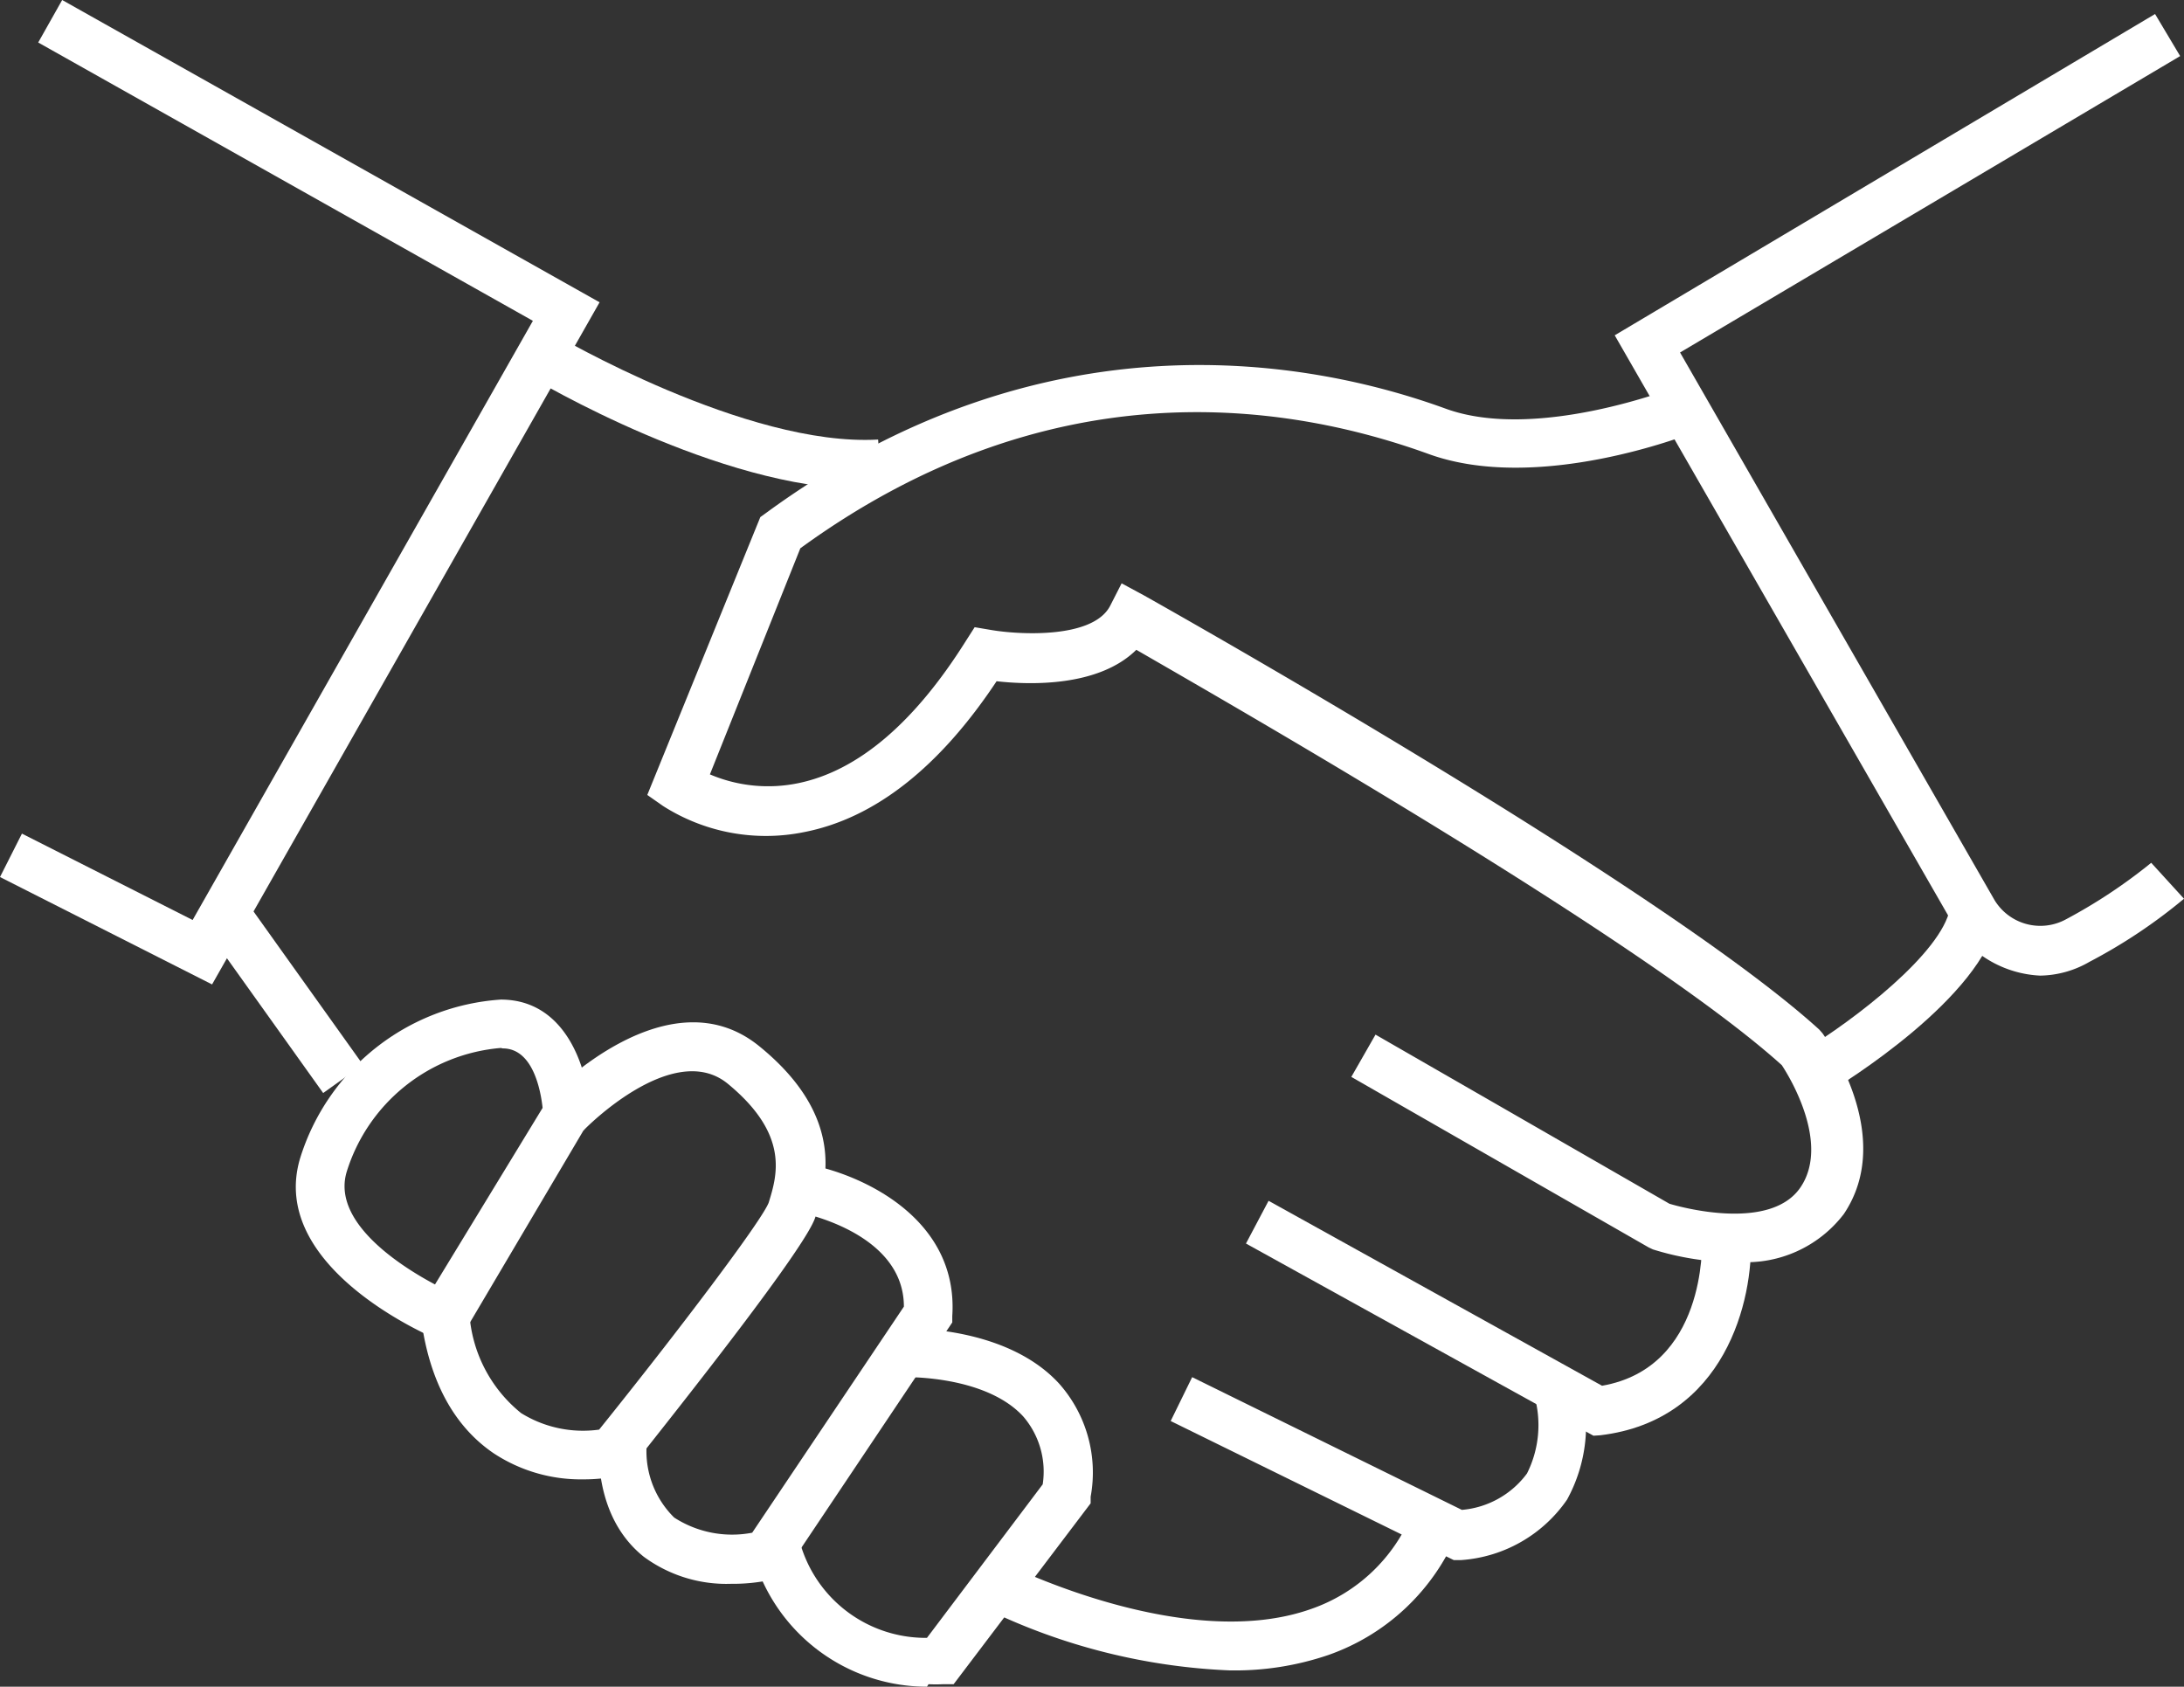
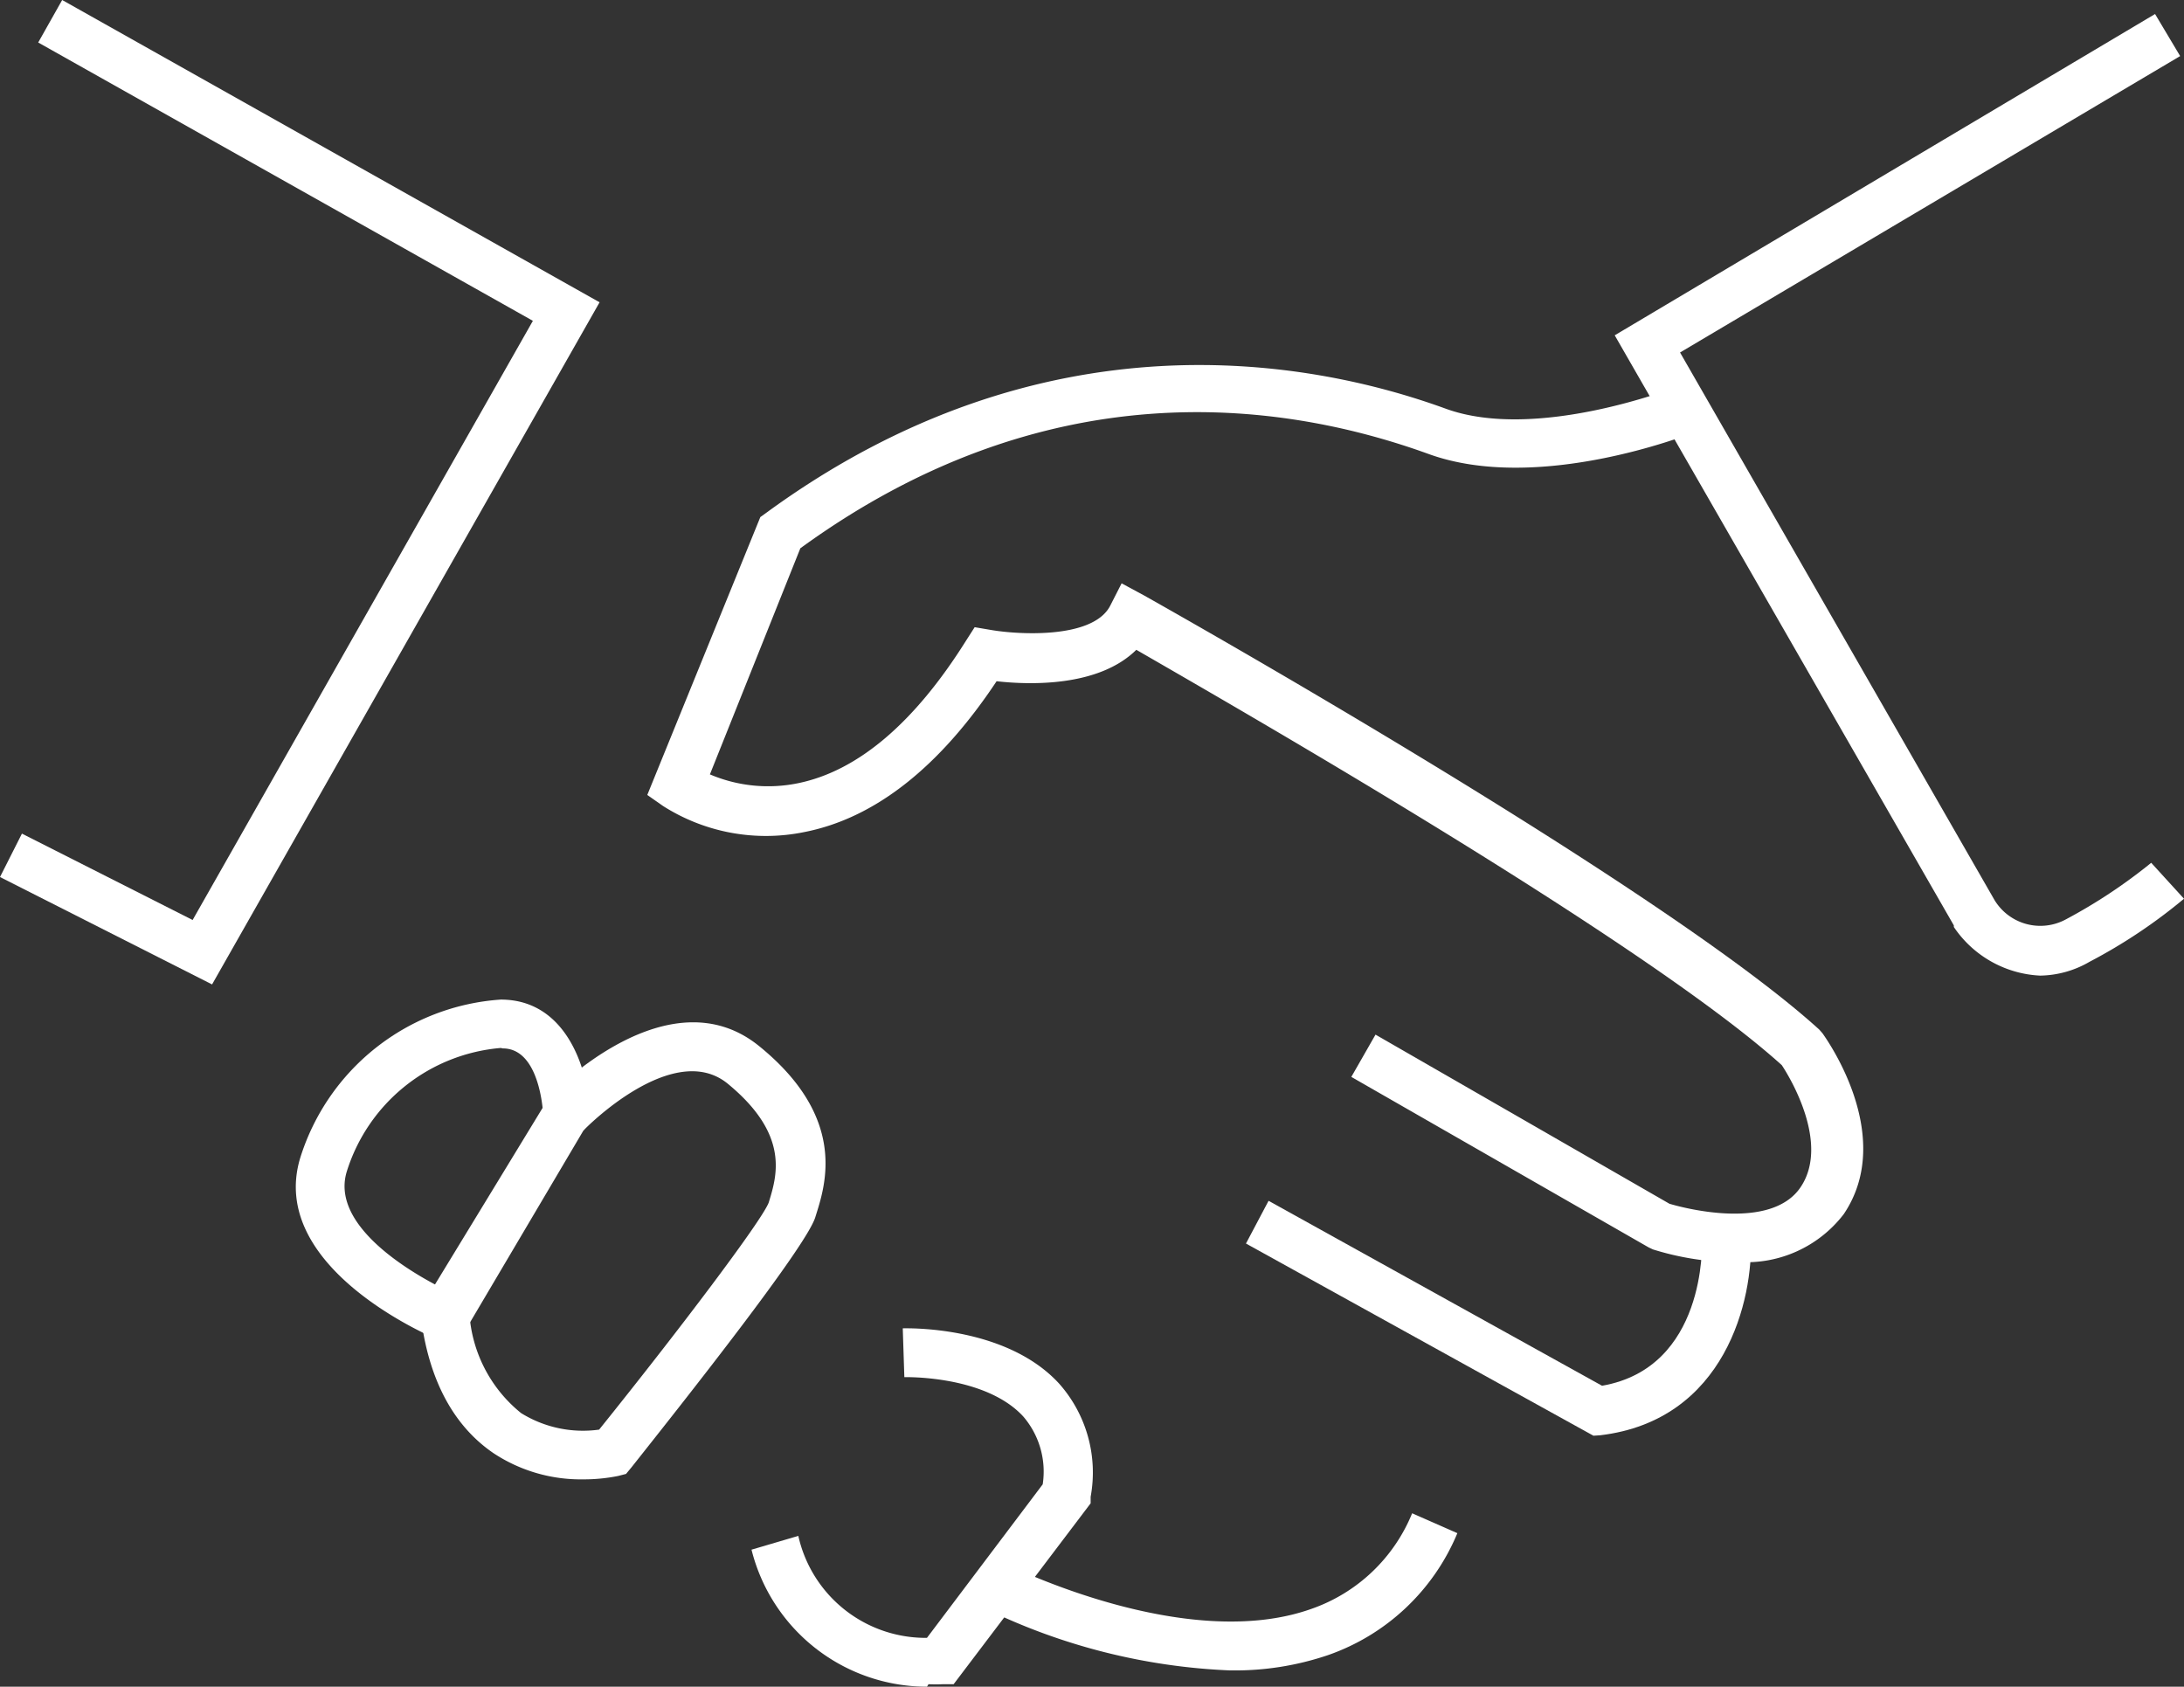
<svg xmlns="http://www.w3.org/2000/svg" viewBox="0 0 96.6 74.6">
  <rect x="0" y="0" width="96.6" height="74.6" fill="#333333" stroke="none" />
  <g id="Capa_2" data-name="Capa 2">
    <g id="Capa_1-2" data-name="Capa 1">
      <polygon points="9.38 43.54 0 38.79 0.97 36.87 8.52 40.69 23.57 14.19 1.69 1.88 2.75 0 26.52 13.37 9.38 43.54" fill="#fff" />
-       <path d="M38.2,21.63c-6.38,0-14.45-4.78-14.81-5l1.11-1.85c.09.05,8.52,5,14.34,4.66L39,21.61l-.78,0" fill="#fff" />
      <path d="M76.74,55.83a12.45,12.45,0,0,1-3.63-.57l-.19-.09L59.77,47.63l1.07-1.87,13,7.48c.63.19,4.49,1.21,5.8-.73s-.49-4.89-.83-5.4c-6.12-5.52-24.45-16-28.55-18.37-1.68,1.66-4.75,1.55-6.18,1.39-2.53,3.81-5.39,6.06-8.5,6.67a8.47,8.47,0,0,1-6.25-1.15l-.7-.49,5-12.29.25-.18c12.3-9,24.11-6.78,30.05-4.62,4,1.47,10.12-.92,10.18-.94l.8,2c-.28.11-6.9,2.7-11.72.95-6.71-2.43-17-3.68-27.79,4.17l-4,10a6.57,6.57,0,0,0,3.9.39c2.64-.54,5.14-2.66,7.42-6.29l.39-.61.71.12c1.13.2,4.5.43,5.28-1.06l.51-1,1,.54c.94.53,22.91,12.88,29.86,19.2l.14.16c.13.19,3.28,4.53.94,8a5.43,5.43,0,0,1-4.74,2.11" fill="#fff" />
      <path d="M70.48,63.5,55.11,55l1-1.89,14.75,8.18c4.59-.8,4.43-6.23,4.42-6.47l2.16-.09c.12,2.74-1.12,8.09-6.66,8.75Z" fill="#fff" />
-       <path d="M64.3,69,51.78,62.85l.95-1.94,11.93,5.87a4,4,0,0,0,2.88-1.61,4.77,4.77,0,0,0,.32-3.46l2-.65a6.83,6.83,0,0,1-.55,5.27A6.21,6.21,0,0,1,64.63,69Z" fill="#fff" />
      <path d="M54.4,73.88a27.24,27.24,0,0,1-10.83-2.74l1-1.92c.07,0,7.86,3.92,13.43,1.94a7.46,7.46,0,0,0,4.46-4.23l2,.88a9.62,9.62,0,0,1-5.71,5.39,12.8,12.8,0,0,1-4.29.68" fill="#fff" />
-       <rect x="11.47" y="39.55" width="2.16" height="9.01" transform="translate(-23.26 15.49) rotate(-35.53)" fill="#fff" />
      <path d="M20.15,59.57l-.87-.36c-.3-.13-7.46-3.19-6-8a10,10,0,0,1,8.87-7c3,0,3.89,3.29,3.94,5v.31Zm2-13.22a7.82,7.82,0,0,0-6.81,5.46c-.69,2.23,2.36,4.18,3.9,5L24,49c-.08-.73-.41-2.63-1.76-2.63" fill="#fff" />
      <path d="M25.79,65.43a7,7,0,0,1-3.95-1.15C20.1,63.1,19,61.11,18.63,58.36l2.13-.3a6.17,6.17,0,0,0,2.29,4.44,5.19,5.19,0,0,0,3.45.73C30,58.88,33.69,54,34,53.19c.37-1.2.93-3-1.8-5.25-2.42-2-6.35,2-6.38,2.05L24.27,48.5c.21-.23,5.32-5.47,9.31-2.23s2.89,6.25,2.48,7.57S30.23,62,27.93,64.9l-.24.29-.35.09a7.71,7.71,0,0,1-1.55.15" fill="#fff" />
-       <path d="M32.34,70.05a6.17,6.17,0,0,1-3.87-1.2c-1.38-1.11-2.06-2.87-2-5.22l2.16,0a4.12,4.12,0,0,0,1.19,3.49,4.72,4.72,0,0,0,3.45.67l6.71-10c0-3.35-4.72-4.19-4.76-4.2l.36-2.12c2.39.4,6.83,2.34,6.54,6.74l0,.28L34.57,69.76l-.4.1a8.08,8.08,0,0,1-1.83.19" fill="#fff" />
      <path d="M41,74.6a8,8,0,0,1-7.76-6.06l2.07-.61A5.77,5.77,0,0,0,41,72.44l5.12-6.79a3.74,3.74,0,0,0-.86-3C43.57,60.81,40,60.91,40,60.91l-.07-2.16c.18,0,4.56-.13,6.92,2.45a5.92,5.92,0,0,1,1.39,5l0,.29-6.06,8-.47,0a6.25,6.25,0,0,1-.64,0" fill="#fff" />
      <path d="M90.24,43.15A4.88,4.88,0,0,1,86.42,41l0-.07-15-26.1L95.32.62l1.11,1.86L74.31,15.59,88.22,39.81a2.37,2.37,0,0,0,3.16.85,23.46,23.46,0,0,0,3.77-2.5l1.45,1.59a23.56,23.56,0,0,1-4.18,2.79,4.46,4.46,0,0,1-2.18.61" fill="#fff" />
-       <path d="M80.85,48.33l-1.11-1.84c2.32-1.4,6.14-4.35,6.51-6.31l2.12.41c-.68,3.54-6.83,7.32-7.52,7.74" fill="#fff" />
    </g>
  </g>
</svg>